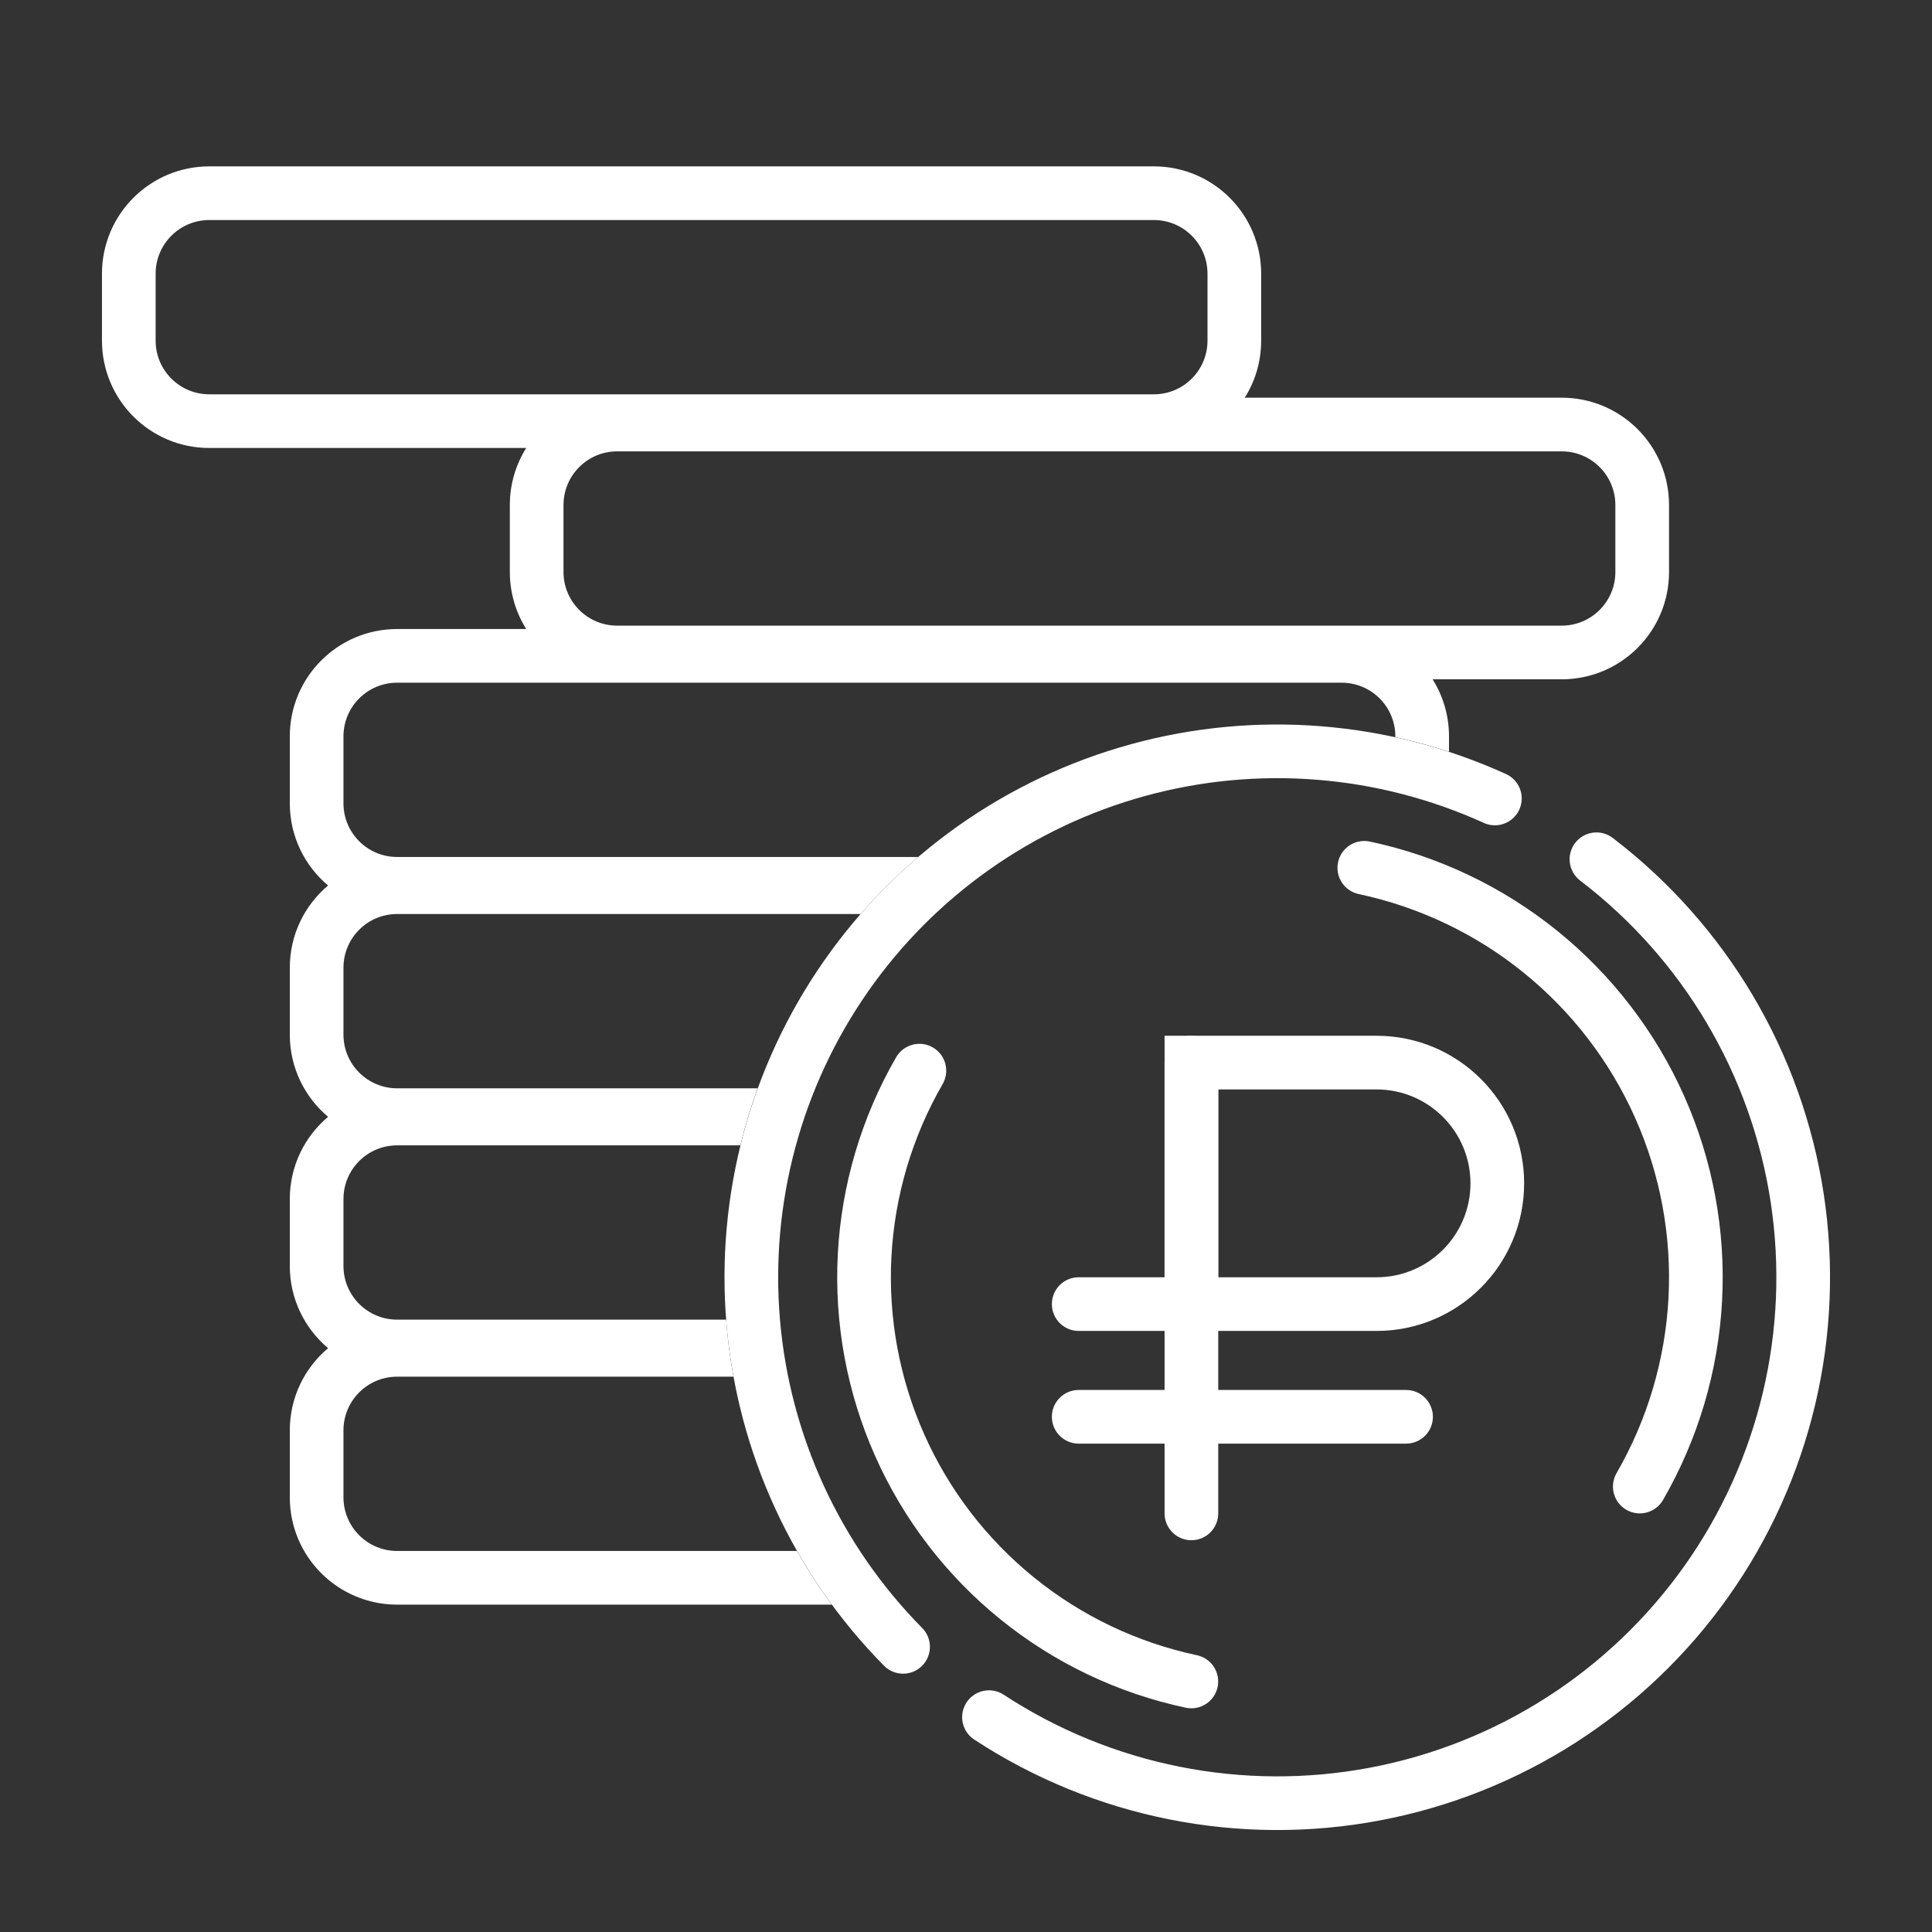
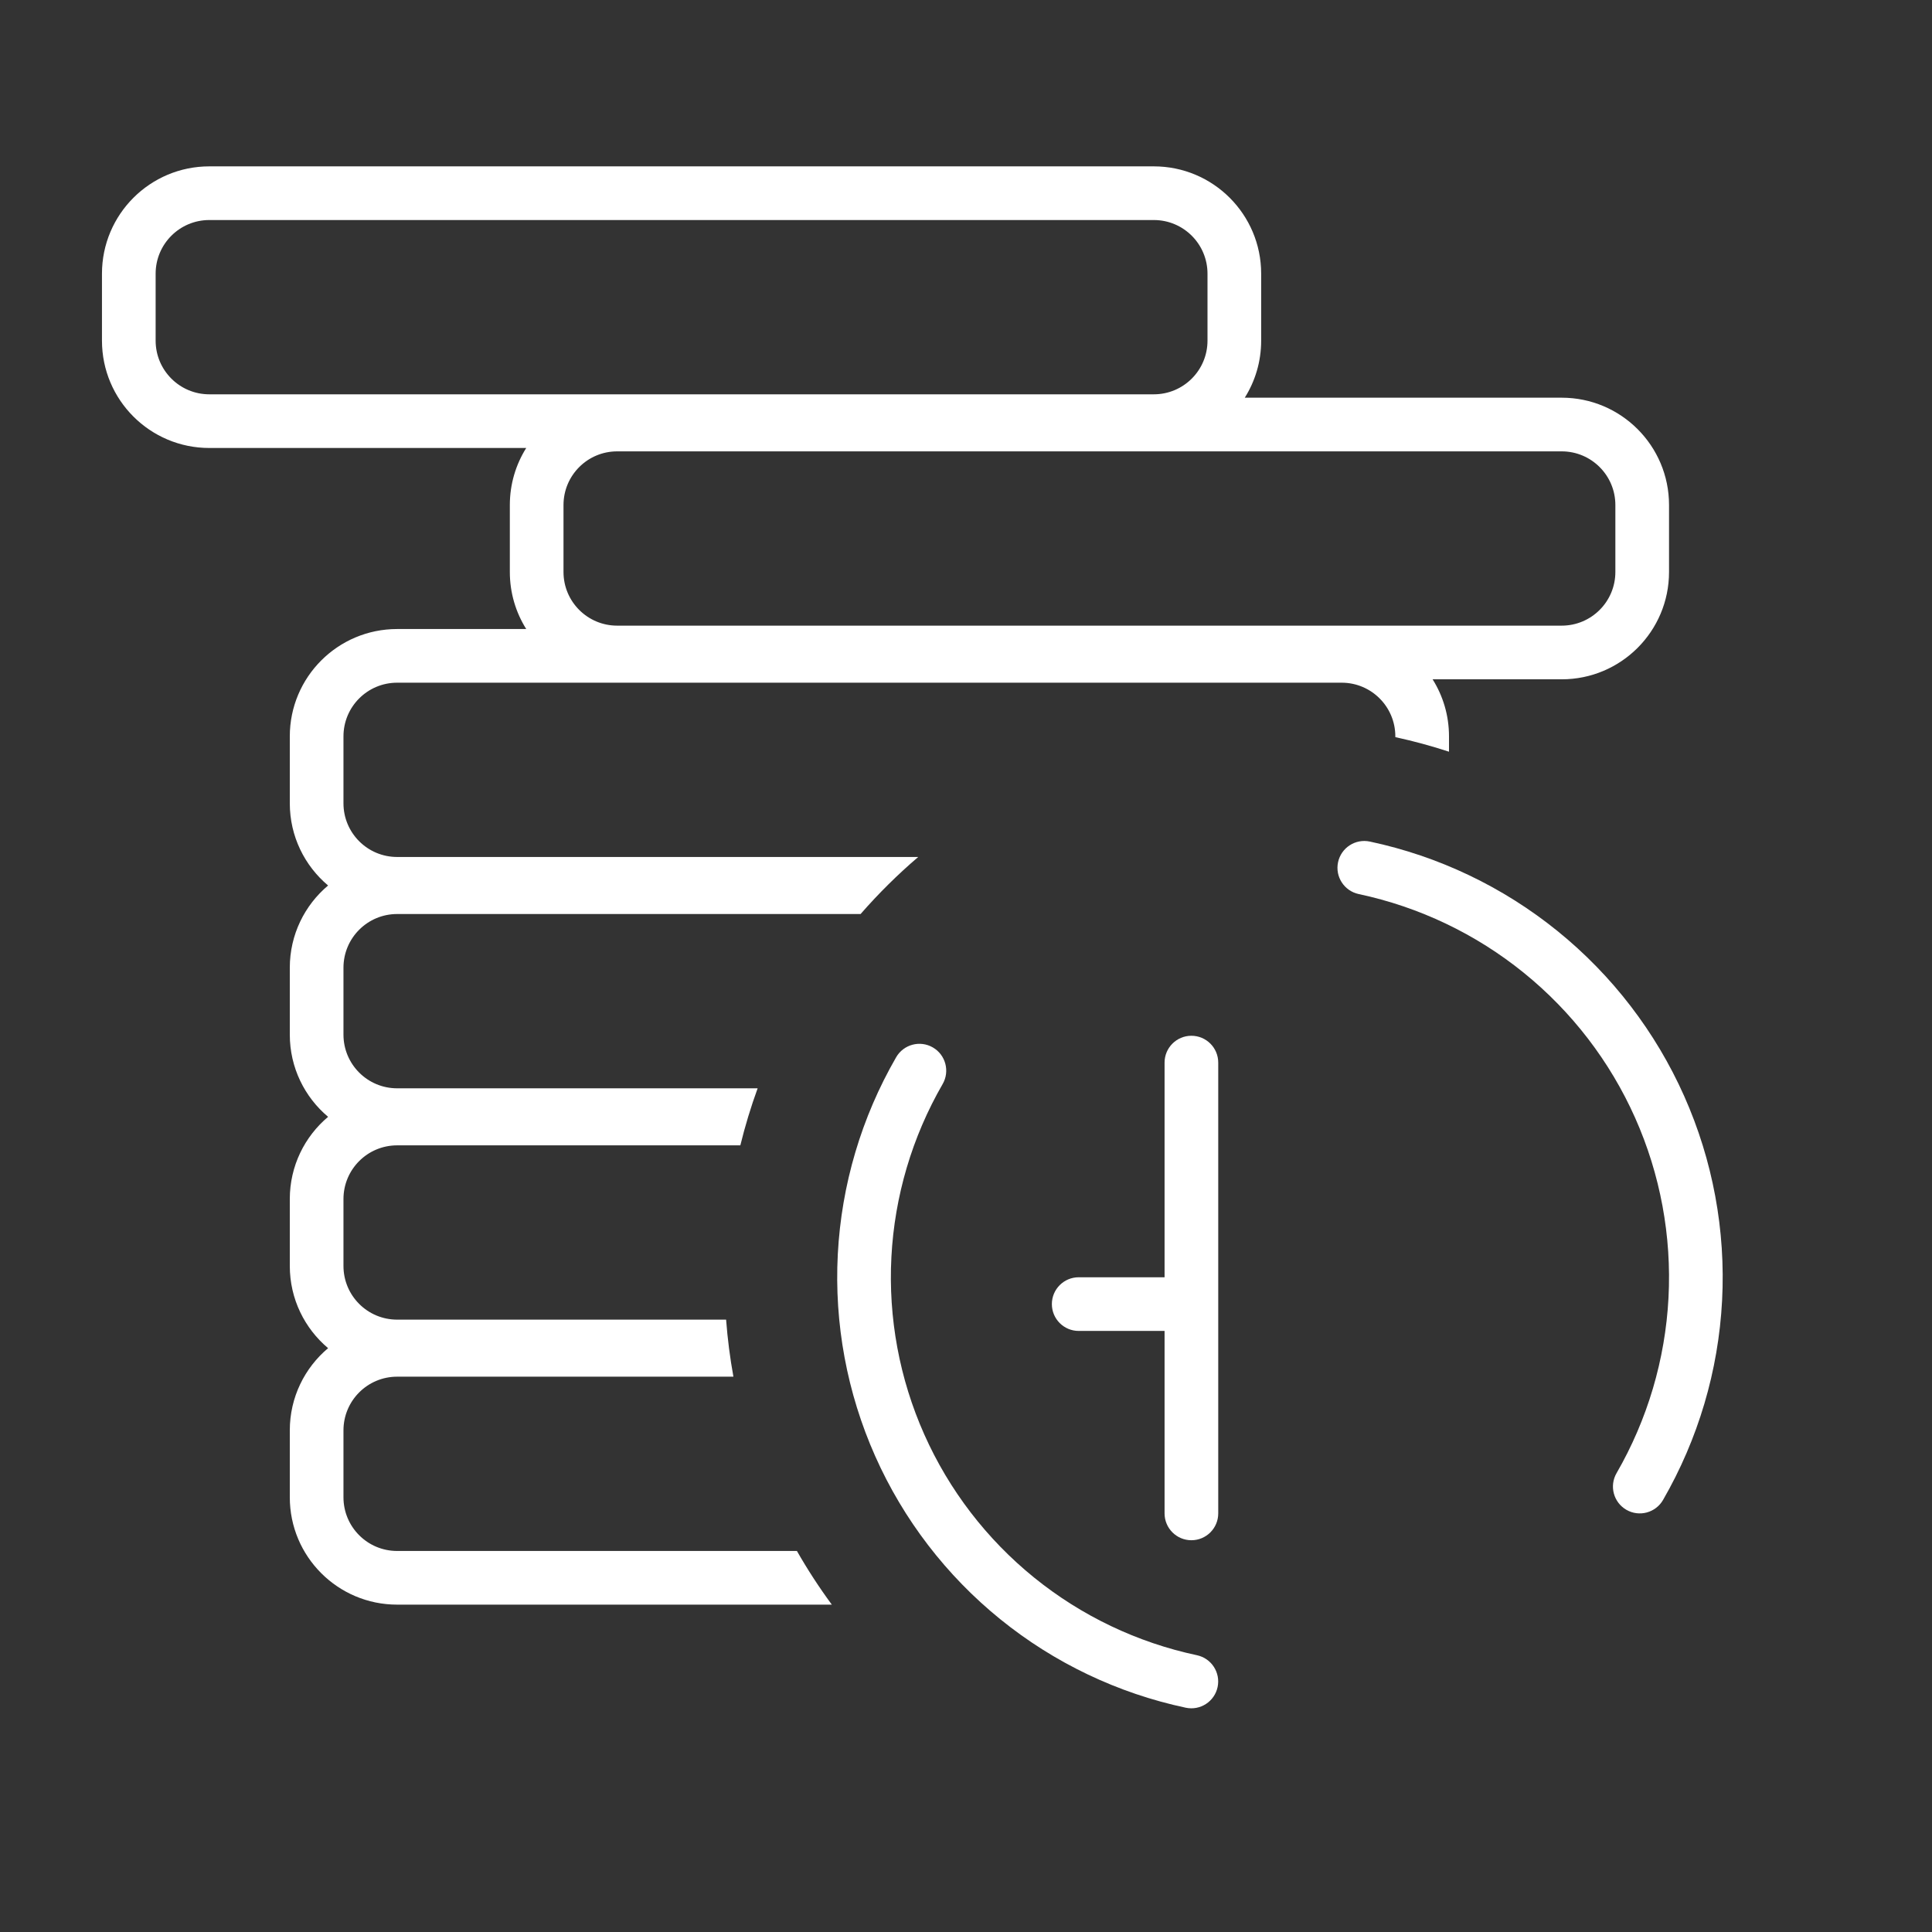
<svg xmlns="http://www.w3.org/2000/svg" width="360" height="360" viewBox="0 0 360 360" fill="none">
  <rect x="0" y="0" width="360" height="360" fill="#333333" stroke="none" />
-   <path fill-rule="evenodd" clip-rule="evenodd" d="M293.502 157.077C295.178 154.882 298.316 154.462 300.51 156.138C321.711 172.327 335.805 196.11 339.824 222.48C343.843 248.851 337.475 275.753 322.06 297.523C306.644 319.293 283.384 334.233 257.175 339.199C230.966 344.165 203.852 338.77 181.542 324.148C179.232 322.634 178.587 319.535 180.1 317.225C181.614 314.916 184.713 314.27 187.023 315.784C207.168 328.986 231.649 333.858 255.313 329.374C278.978 324.89 299.98 311.4 313.898 291.744C327.817 272.088 333.567 247.798 329.938 223.987C326.309 200.177 313.584 178.703 294.441 164.085C292.247 162.409 291.826 159.272 293.502 157.077Z" fill="white" />
-   <path fill-rule="evenodd" clip-rule="evenodd" d="M276.482 153.335C256.693 144.341 234.378 142.562 213.414 148.309C192.45 154.056 174.161 166.964 161.724 184.793C149.288 202.621 143.49 224.243 145.336 245.902C147.183 267.561 156.559 287.888 171.835 303.354C173.775 305.318 173.756 308.484 171.791 310.425C169.826 312.365 166.66 312.346 164.72 310.381C147.802 293.253 137.418 270.739 135.373 246.751C133.327 222.764 139.749 198.817 153.523 179.072C167.297 159.326 187.552 145.029 210.77 138.665C233.989 132.3 258.703 134.27 280.62 144.232C283.134 145.374 284.246 148.338 283.103 150.852C281.961 153.366 278.996 154.478 276.482 153.335Z" fill="white" />
  <path fill-rule="evenodd" clip-rule="evenodd" d="M215 41H39C33.477 41 29 45.477 29 51V63.475C29 68.998 33.477 73.475 39 73.475H215C220.523 73.475 225 68.998 225 63.475V51C225 45.477 220.523 41 215 41ZM39 31C27.954 31 19 39.954 19 51V63.475C19 74.521 27.954 83.475 39 83.475H98.055C96.12 86.555 95 90.199 95 94.105V106.58C95 110.486 96.12 114.13 98.055 117.21H74C62.954 117.21 54 126.164 54 137.21V149.685C54 155.832 56.773 161.331 61.136 165C56.773 168.669 54 174.168 54 180.315V192.79C54 198.937 56.773 204.436 61.136 208.105C56.773 211.774 54 217.273 54 223.42V235.895C54 242.042 56.773 247.541 61.136 251.21C56.773 254.879 54 260.378 54 266.524V279C54 290.046 62.954 299 74 299H154.998C152.644 295.803 150.47 292.464 148.492 289H74C68.477 289 64 284.523 64 279V266.524C64 261.002 68.477 256.524 74 256.524H136.661C136.028 253.039 135.571 249.493 135.298 245.895H74C68.477 245.895 64 241.418 64 235.895V223.42C64 217.897 68.477 213.42 74 213.42H137.951C138.838 209.797 139.917 206.251 141.175 202.79H74C68.477 202.79 64 198.313 64 192.79V180.315C64 174.792 68.477 170.315 74 170.315H160.36C163.674 166.516 167.263 162.962 171.096 159.685H74C68.477 159.685 64 155.208 64 149.685V137.21C64 131.687 68.477 127.21 74 127.21H250C255.523 127.21 260 131.687 260 137.21V137.355C263.399 138.094 266.735 139.002 270 140.068V137.21C270 133.304 268.88 129.66 266.945 126.58H291C302.046 126.58 311 117.626 311 106.58V94.105C311 83.059 302.046 74.105 291 74.105H231.945C233.88 71.025 235 67.381 235 63.475V51C235 39.954 226.046 31 215 31H39ZM291 84.105H115C109.477 84.105 105 88.582 105 94.105V106.58C105 112.103 109.477 116.58 115 116.58H291C296.523 116.58 301 112.103 301 106.58V94.105C301 88.582 296.523 84.105 291 84.105Z" fill="white" />
  <path fill-rule="evenodd" clip-rule="evenodd" d="M249.326 160.665C249.9 157.964 252.556 156.24 255.257 156.814C268.069 159.537 280.054 165.254 290.234 173.497C300.413 181.74 308.497 192.275 313.824 204.241C319.152 216.207 321.572 229.264 320.886 242.344C320.201 255.424 316.429 268.157 309.88 279.5C308.499 281.891 305.441 282.711 303.05 281.33C300.659 279.949 299.839 276.891 301.22 274.5C306.98 264.523 310.297 253.325 310.9 241.821C311.503 230.316 309.374 218.832 304.689 208.308C300.003 197.784 292.893 188.518 283.94 181.268C274.988 174.018 264.446 168.99 253.178 166.595C250.476 166.021 248.752 163.366 249.326 160.665Z" fill="white" />
  <path fill-rule="evenodd" clip-rule="evenodd" d="M226.882 314.357C226.307 317.058 223.652 318.782 220.951 318.208C208.294 315.518 196.452 309.87 186.396 301.726C176.339 293.582 168.353 283.174 163.089 271.352C157.826 259.531 155.435 246.631 156.112 233.708C156.79 220.786 160.516 208.207 166.986 197C168.367 194.609 171.425 193.789 173.816 195.17C176.207 196.551 177.027 199.609 175.646 202C169.965 211.84 166.693 222.885 166.099 234.232C165.504 245.579 167.603 256.905 172.225 267.285C176.846 277.665 183.859 286.804 192.689 293.955C201.519 301.105 211.916 306.064 223.03 308.427C225.731 309.001 227.456 311.656 226.882 314.357Z" fill="white" />
  <path fill-rule="evenodd" clip-rule="evenodd" d="M222 193C224.761 193 227 195.239 227 198V282C227 284.761 224.761 287 222 287C219.239 287 217 284.761 217 282V198C217 195.239 219.239 193 222 193Z" fill="white" />
-   <path fill-rule="evenodd" clip-rule="evenodd" d="M217 193H256.5C271.688 193 284 205.312 284 220.5C284 235.688 271.688 248 256.5 248H217V193ZM227 203V238H256.5C266.165 238 274 230.165 274 220.5C274 210.835 266.165 203 256.5 203H227Z" fill="white" />
-   <path fill-rule="evenodd" clip-rule="evenodd" d="M196 243C196 240.239 198.239 238 201 238H223C225.761 238 228 240.239 228 243C228 245.761 225.761 248 223 248H201C198.239 248 196 245.761 196 243Z" fill="white" />
-   <path fill-rule="evenodd" clip-rule="evenodd" d="M196 264C196 261.239 198.239 259 201 259H262C264.761 259 267 261.239 267 264C267 266.761 264.761 269 262 269H201C198.239 269 196 266.761 196 264Z" fill="white" />
+   <path fill-rule="evenodd" clip-rule="evenodd" d="M196 243C196 240.239 198.239 238 201 238H223C228 245.761 225.761 248 223 248H201C198.239 248 196 245.761 196 243Z" fill="white" />
</svg>